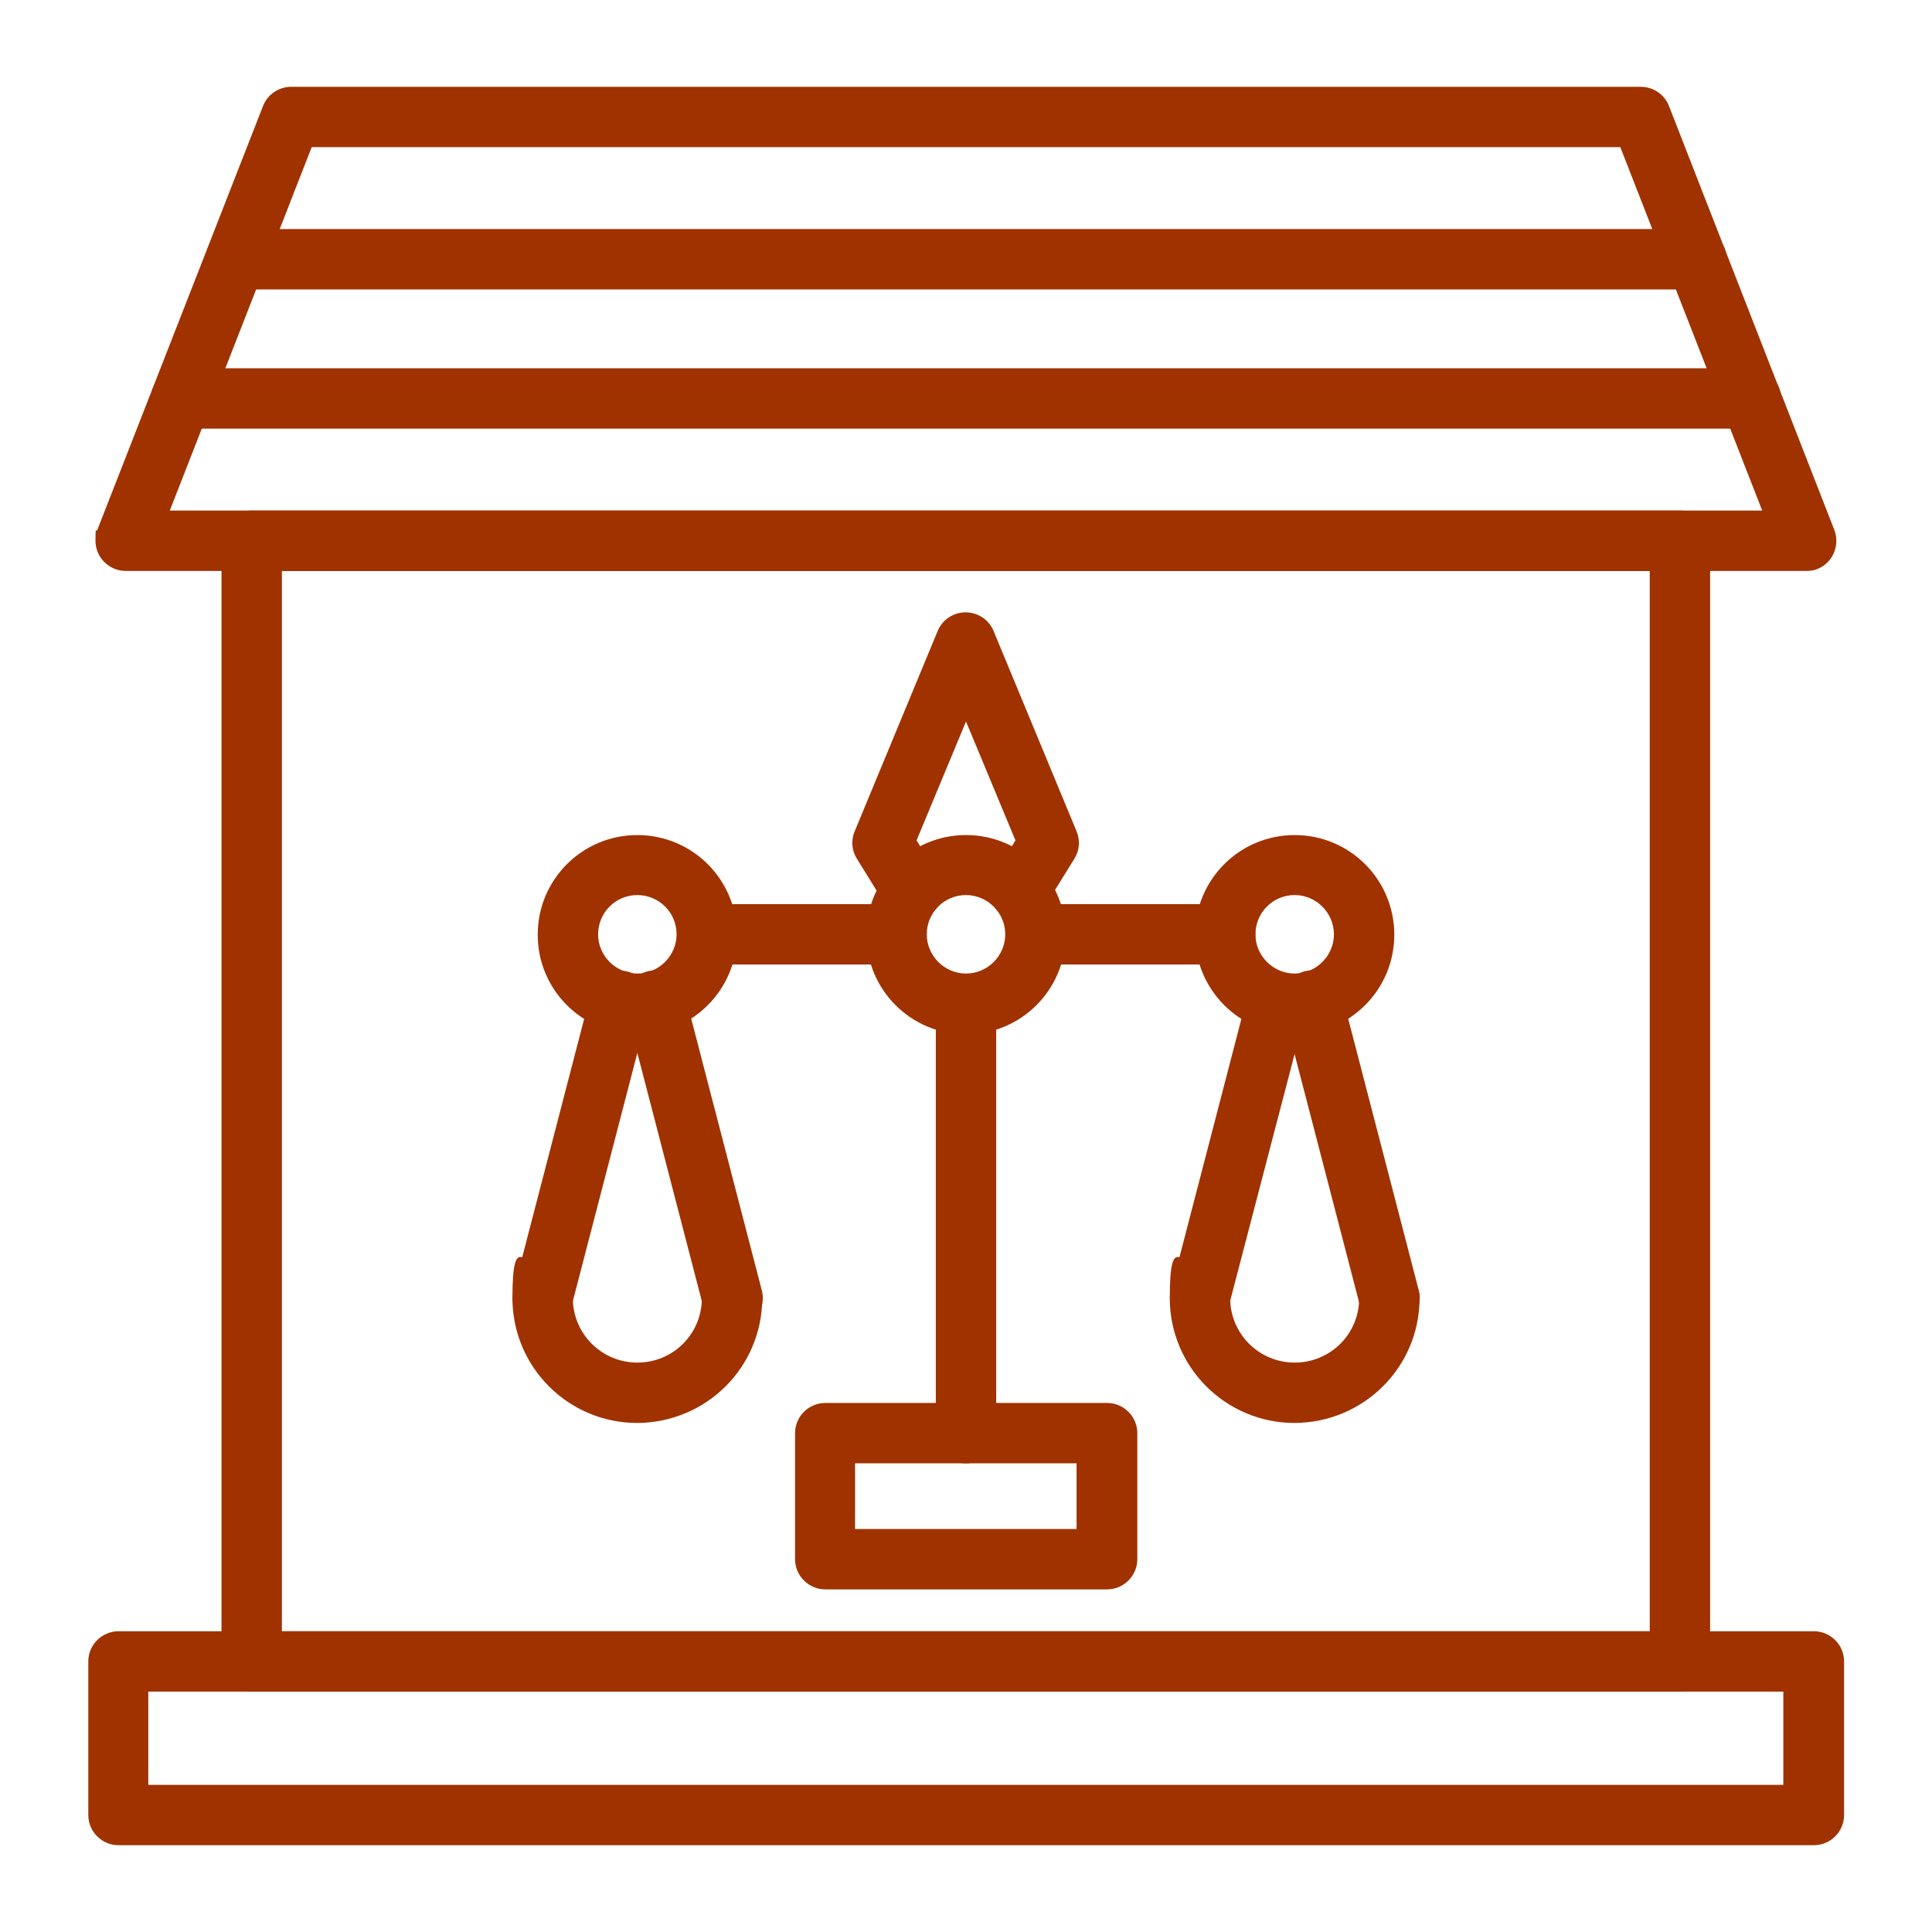
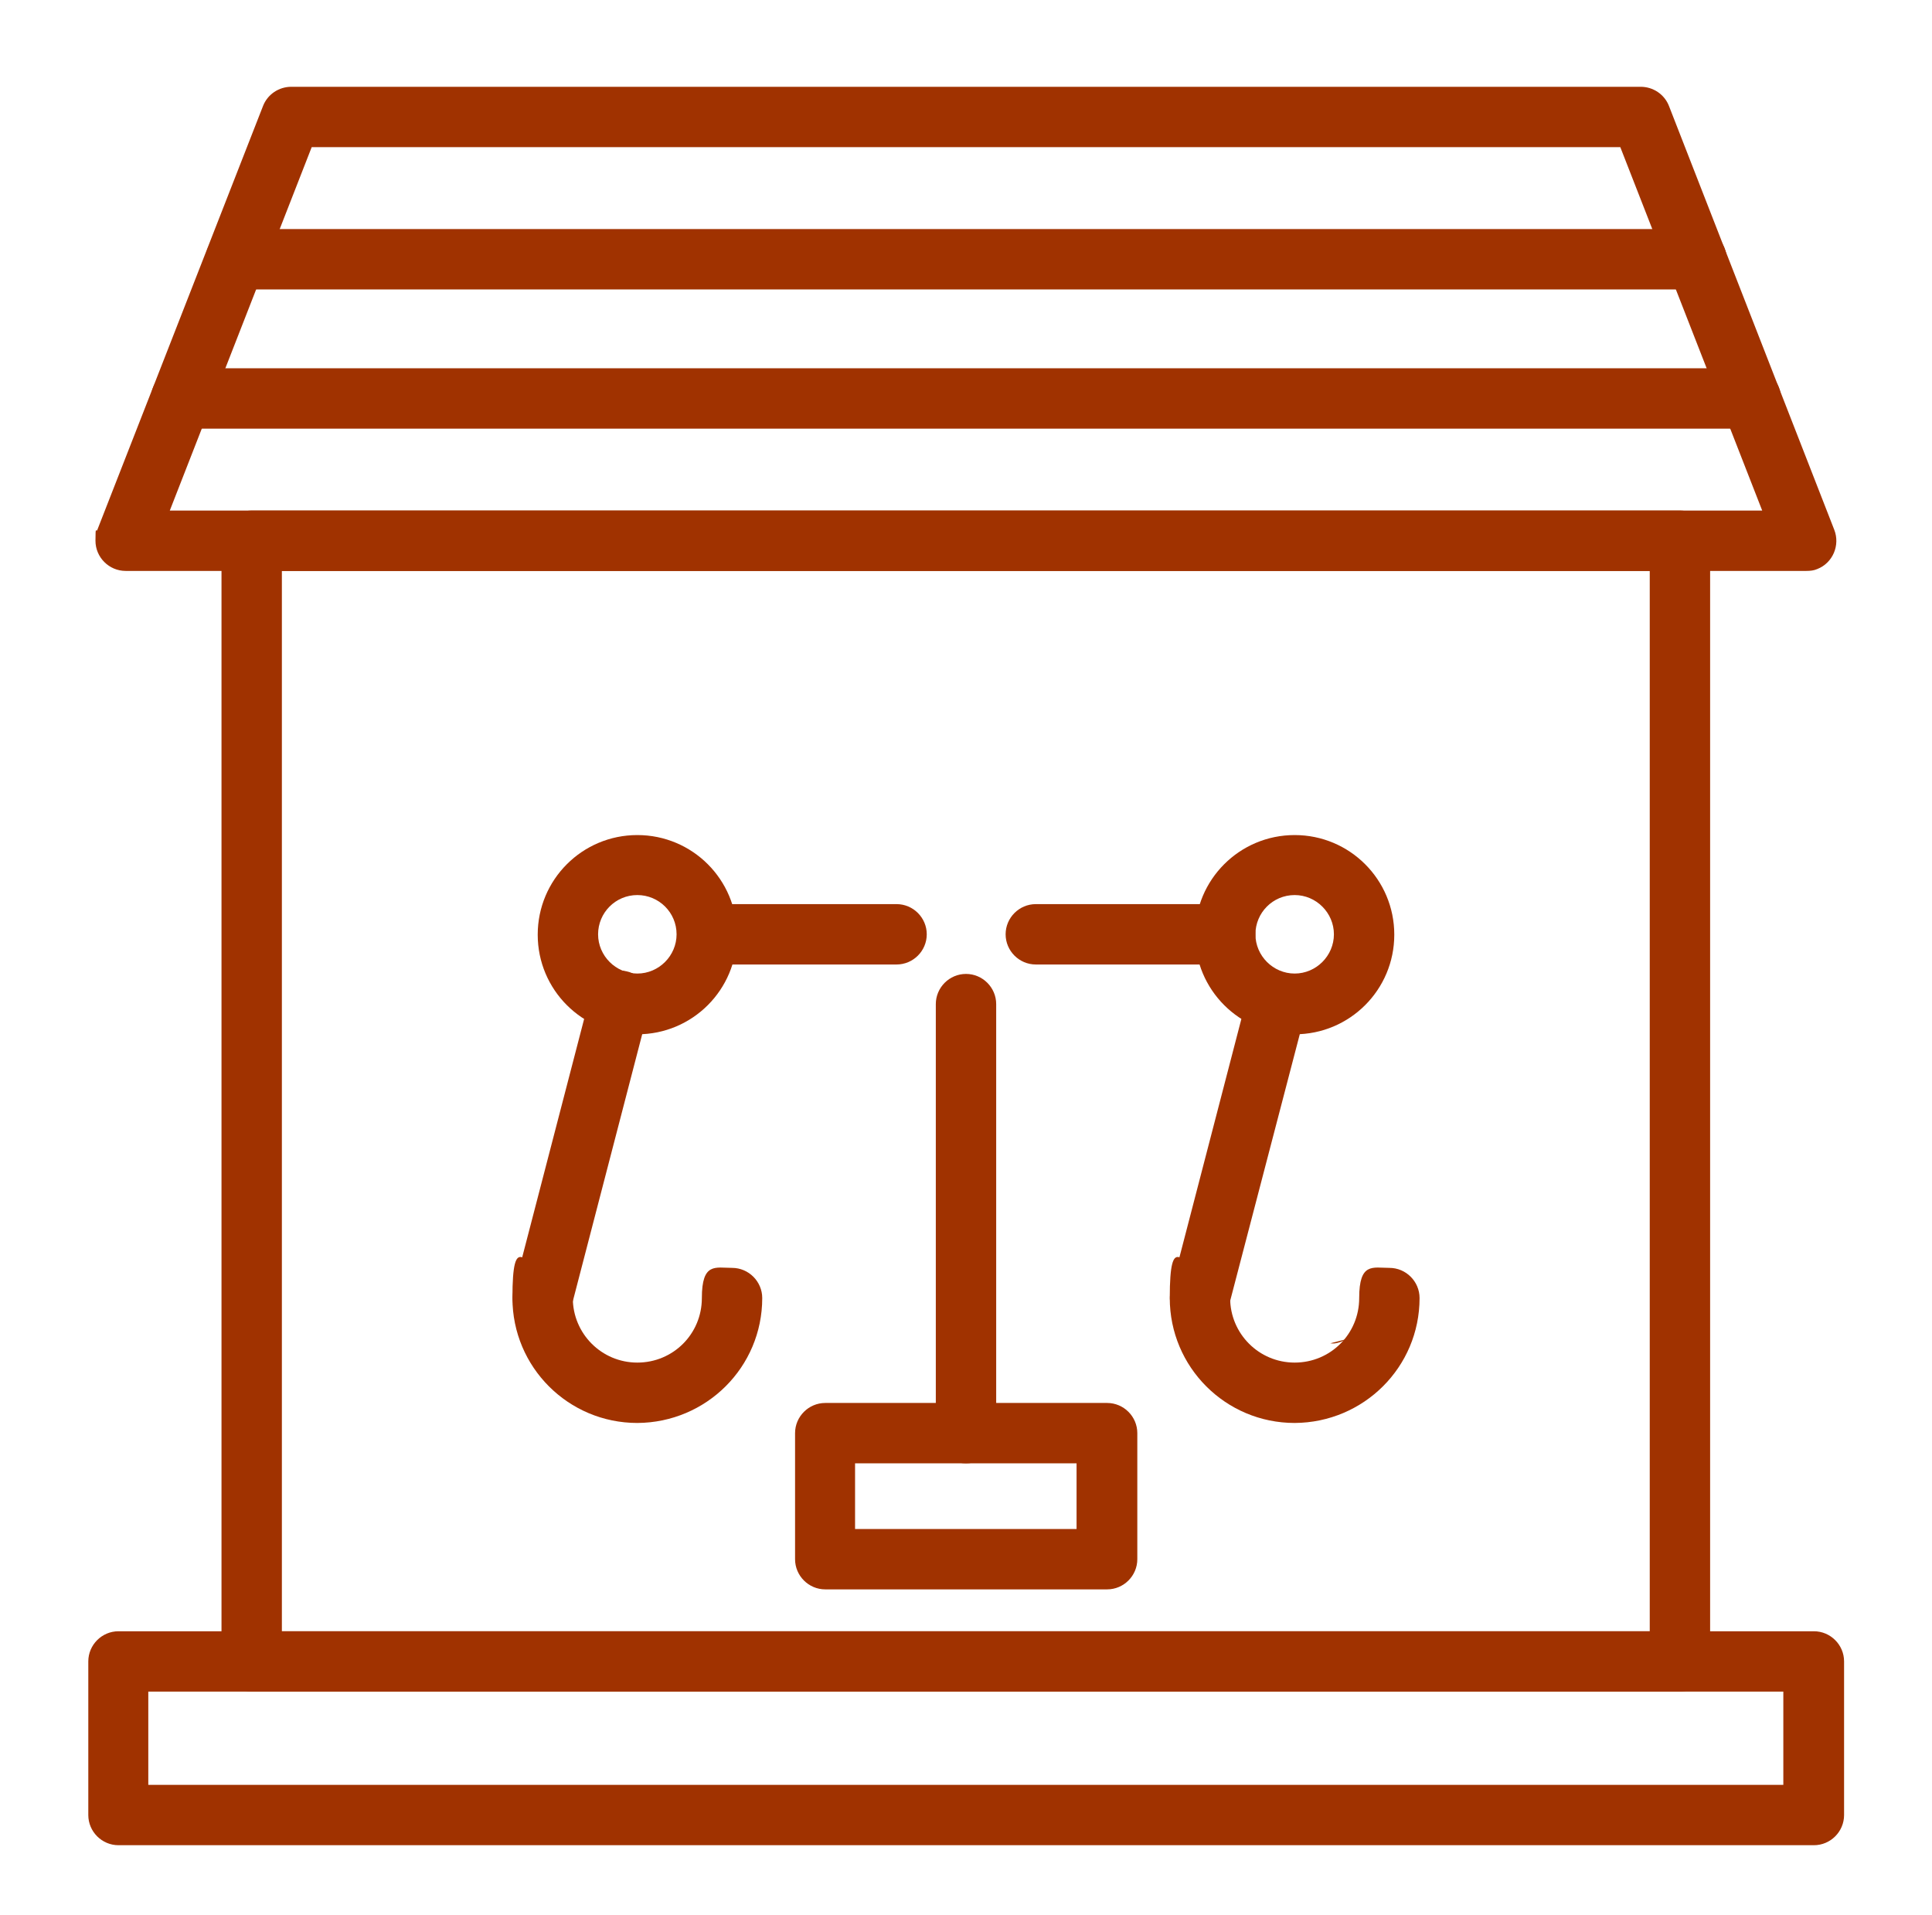
<svg xmlns="http://www.w3.org/2000/svg" id="Calque_1" data-name="Calque 1" viewBox="0 0 512 507.5">
  <defs>
    <style>      .cls-1 {        fill: #a03200;        stroke-width: 0px;      }    </style>
  </defs>
  <path class="cls-1" d="M256,387.8c-4.4,0-8-3.6-8-8v-113.7c0-4.4,3.6-8,8-8s8,3.6,8,8v113.7c0,4.4-3.6,8-8,8Z" />
-   <path class="cls-1" d="M256,274.1c-14.6,0-26.4-11.8-26.4-26.4s11.8-26.4,26.4-26.4,26.4,11.8,26.4,26.4-11.8,26.4-26.4,26.4ZM256,237.2c-5.8,0-10.4,4.7-10.4,10.4s4.7,10.4,10.4,10.4,10.4-4.7,10.4-10.4-4.7-10.4-10.4-10.4h0Z" />
  <path class="cls-1" d="M237.6,255.6h-50.2c-4.4,0-8-3.6-8-8s3.6-8,8-8h50.2c4.4,0,8,3.6,8,8s-3.6,8-8,8Z" />
  <path class="cls-1" d="M324.7,255.6h-50.2c-4.4,0-8-3.6-8-8s3.6-8,8-8h50.2c4.4,0,8,3.6,8,8s-3.6,8-8,8Z" />
-   <path class="cls-1" d="M270.3,244c-4.4,0-8-3.6-8-8s.4-2.9,1.2-4.2l5.6-9.1-13.1-31.5-13.1,31.5,5.6,9.1c2.3,3.8,1.1,8.7-2.7,11-3.7,2.2-8.5,1.1-10.9-2.6l-7.8-12.6c-1.4-2.2-1.6-4.9-.6-7.3l22-53.1c1.7-4.1,6.4-6,10.5-4.3,2,.8,3.5,2.4,4.3,4.3l22,53.1c1,2.4.8,5.1-.6,7.3l-7.8,12.6c-1.4,2.3-4,3.8-6.8,3.8h.2Z" />
  <path class="cls-1" d="M293.4,421.2h-74.7c-4.4,0-8-3.6-8-8v-33.4c0-4.4,3.6-8,8-8h74.7c4.4,0,8,3.6,8,8v33.4c0,4.4-3.6,8-8,8ZM226.6,405.2h58.7v-17.4h-58.7v17.4h0Z" />
  <path class="cls-1" d="M168.9,274.1c-14.6,0-26.4-11.8-26.4-26.4s11.8-26.4,26.4-26.4,26.4,11.8,26.4,26.4h0c0,14.6-11.8,26.4-26.4,26.4ZM168.9,237.2c-5.8,0-10.4,4.7-10.4,10.4s4.7,10.4,10.4,10.4,10.4-4.7,10.4-10.4h0c0-5.8-4.7-10.4-10.4-10.4h0Z" />
  <path class="cls-1" d="M343.1,274.1c-14.6,0-26.4-11.8-26.4-26.4s11.8-26.4,26.4-26.4,26.4,11.8,26.4,26.4-11.8,26.4-26.4,26.4ZM343.1,237.2c-5.8,0-10.4,4.7-10.4,10.4s4.7,10.4,10.4,10.4,10.4-4.7,10.4-10.4-4.7-10.4-10.4-10.4h0Z" />
  <path class="cls-1" d="M143.9,352c-.7,0-1.3,0-2-.3-4.3-1.1-6.9-5.5-5.8-9.7l20.4-78.5c.9-4.3,5.2-7.1,9.5-6.1,4.3.9,7.1,5.2,6.1,9.5,0,.2,0,.4-.2.6l-20.4,78.5c-.9,3.5-4.1,6-7.7,6h0Z" />
-   <path class="cls-1" d="M194,352c-3.6,0-6.8-2.5-7.7-6l-20.4-78.5c-1.3-4.2,1.1-8.7,5.4-10,4.2-1.3,8.7,1.1,10,5.4,0,.2.1.4.2.6l20.4,78.5c1.1,4.3-1.5,8.6-5.7,9.8-.7.2-1.3.3-2,.2h-.2Z" />
  <path class="cls-1" d="M168.9,377.1c-18.3,0-33.1-14.8-33.1-33.1s3.6-8,8-8,8,3.6,8,8c0,9.4,7.6,17.1,17.1,17.1s17.1-7.6,17.1-17.1,3.6-8,8-8,8,3.6,8,8c0,18.3-14.8,33-33.1,33.1Z" />
  <path class="cls-1" d="M318,352c-.7,0-1.3,0-2-.3-4.3-1.1-6.8-5.5-5.7-9.8l20.4-78.5c1.3-4.2,5.7-6.6,10-5.4,4,1.2,6.4,5.3,5.5,9.4l-20.5,78.5c-.9,3.5-4.1,6-7.7,6h0Z" />
-   <path class="cls-1" d="M368.1,352c-3.6,0-6.8-2.5-7.7-6l-20.4-78.5c-1.3-4.2,1.1-8.7,5.4-10,4.2-1.3,8.7,1.1,10,5.4,0,.2.1.4.2.6l20.4,78.5c1.1,4.3-1.5,8.6-5.7,9.8-.7.2-1.3.3-2,.2h-.2Z" />
+   <path class="cls-1" d="M368.1,352c-3.6,0-6.8-2.5-7.7-6l-20.4-78.5l20.4,78.5c1.1,4.3-1.5,8.6-5.7,9.8-.7.2-1.3.3-2,.2h-.2Z" />
  <path class="cls-1" d="M343.1,377.1c-18.3,0-33.1-14.8-33.1-33.1s3.6-8,8-8,8,3.6,8,8c0,9.4,7.6,17.1,17.1,17.1s17.1-7.6,17.1-17.1,3.6-8,8-8,8,3.6,8,8c0,18.3-14.8,33-33.1,33.1Z" />
  <path class="cls-1" d="M480.6,489H31.4c-4.4,0-8-3.6-8-8v-40.7c0-4.4,3.6-8,8-8h449.3c4.4,0,8,3.6,8,8v40.7c0,4.4-3.6,8-8,8h0ZM39.3,473h433.3v-24.7H39.3v24.7Z" />
  <path class="cls-1" d="M478.7,151.3H33.3c-4.4,0-8-3.6-8-8s.2-2,.5-2.9L69.7,28.1c1.2-3.1,4.2-5.1,7.5-5.1h357.6c3.3,0,6.3,2,7.5,5.1l43.8,112.3c1.6,4.1-.4,8.8-4.5,10.4-.9.4-1.9.5-2.9.5h0ZM45,135.3h422l-37.6-96.3H82.6l-37.6,96.3Z" />
  <path class="cls-1" d="M449.5,76.7H62.5c-4.4,0-8-3.6-8-8s3.6-8,8-8h387.1c4.4,0,8,3.6,8,8s-3.6,8-8,8h-.1Z" />
  <path class="cls-1" d="M464,113.6H48c-4.4,0-8-3.6-8-8s3.6-8,8-8h416c4.4,0,8,3.6,8,8s-3.6,8-8,8Z" />
  <path class="cls-1" d="M445.3,448.3H66.7c-4.4,0-8-3.6-8-8V143.3c0-4.4,3.6-8,8-8h378.5c4.4,0,8,3.6,8,8v297c0,4.4-3.6,8-8,8h0ZM74.7,432.3h362.5V151.3H74.7v281Z" />
</svg>